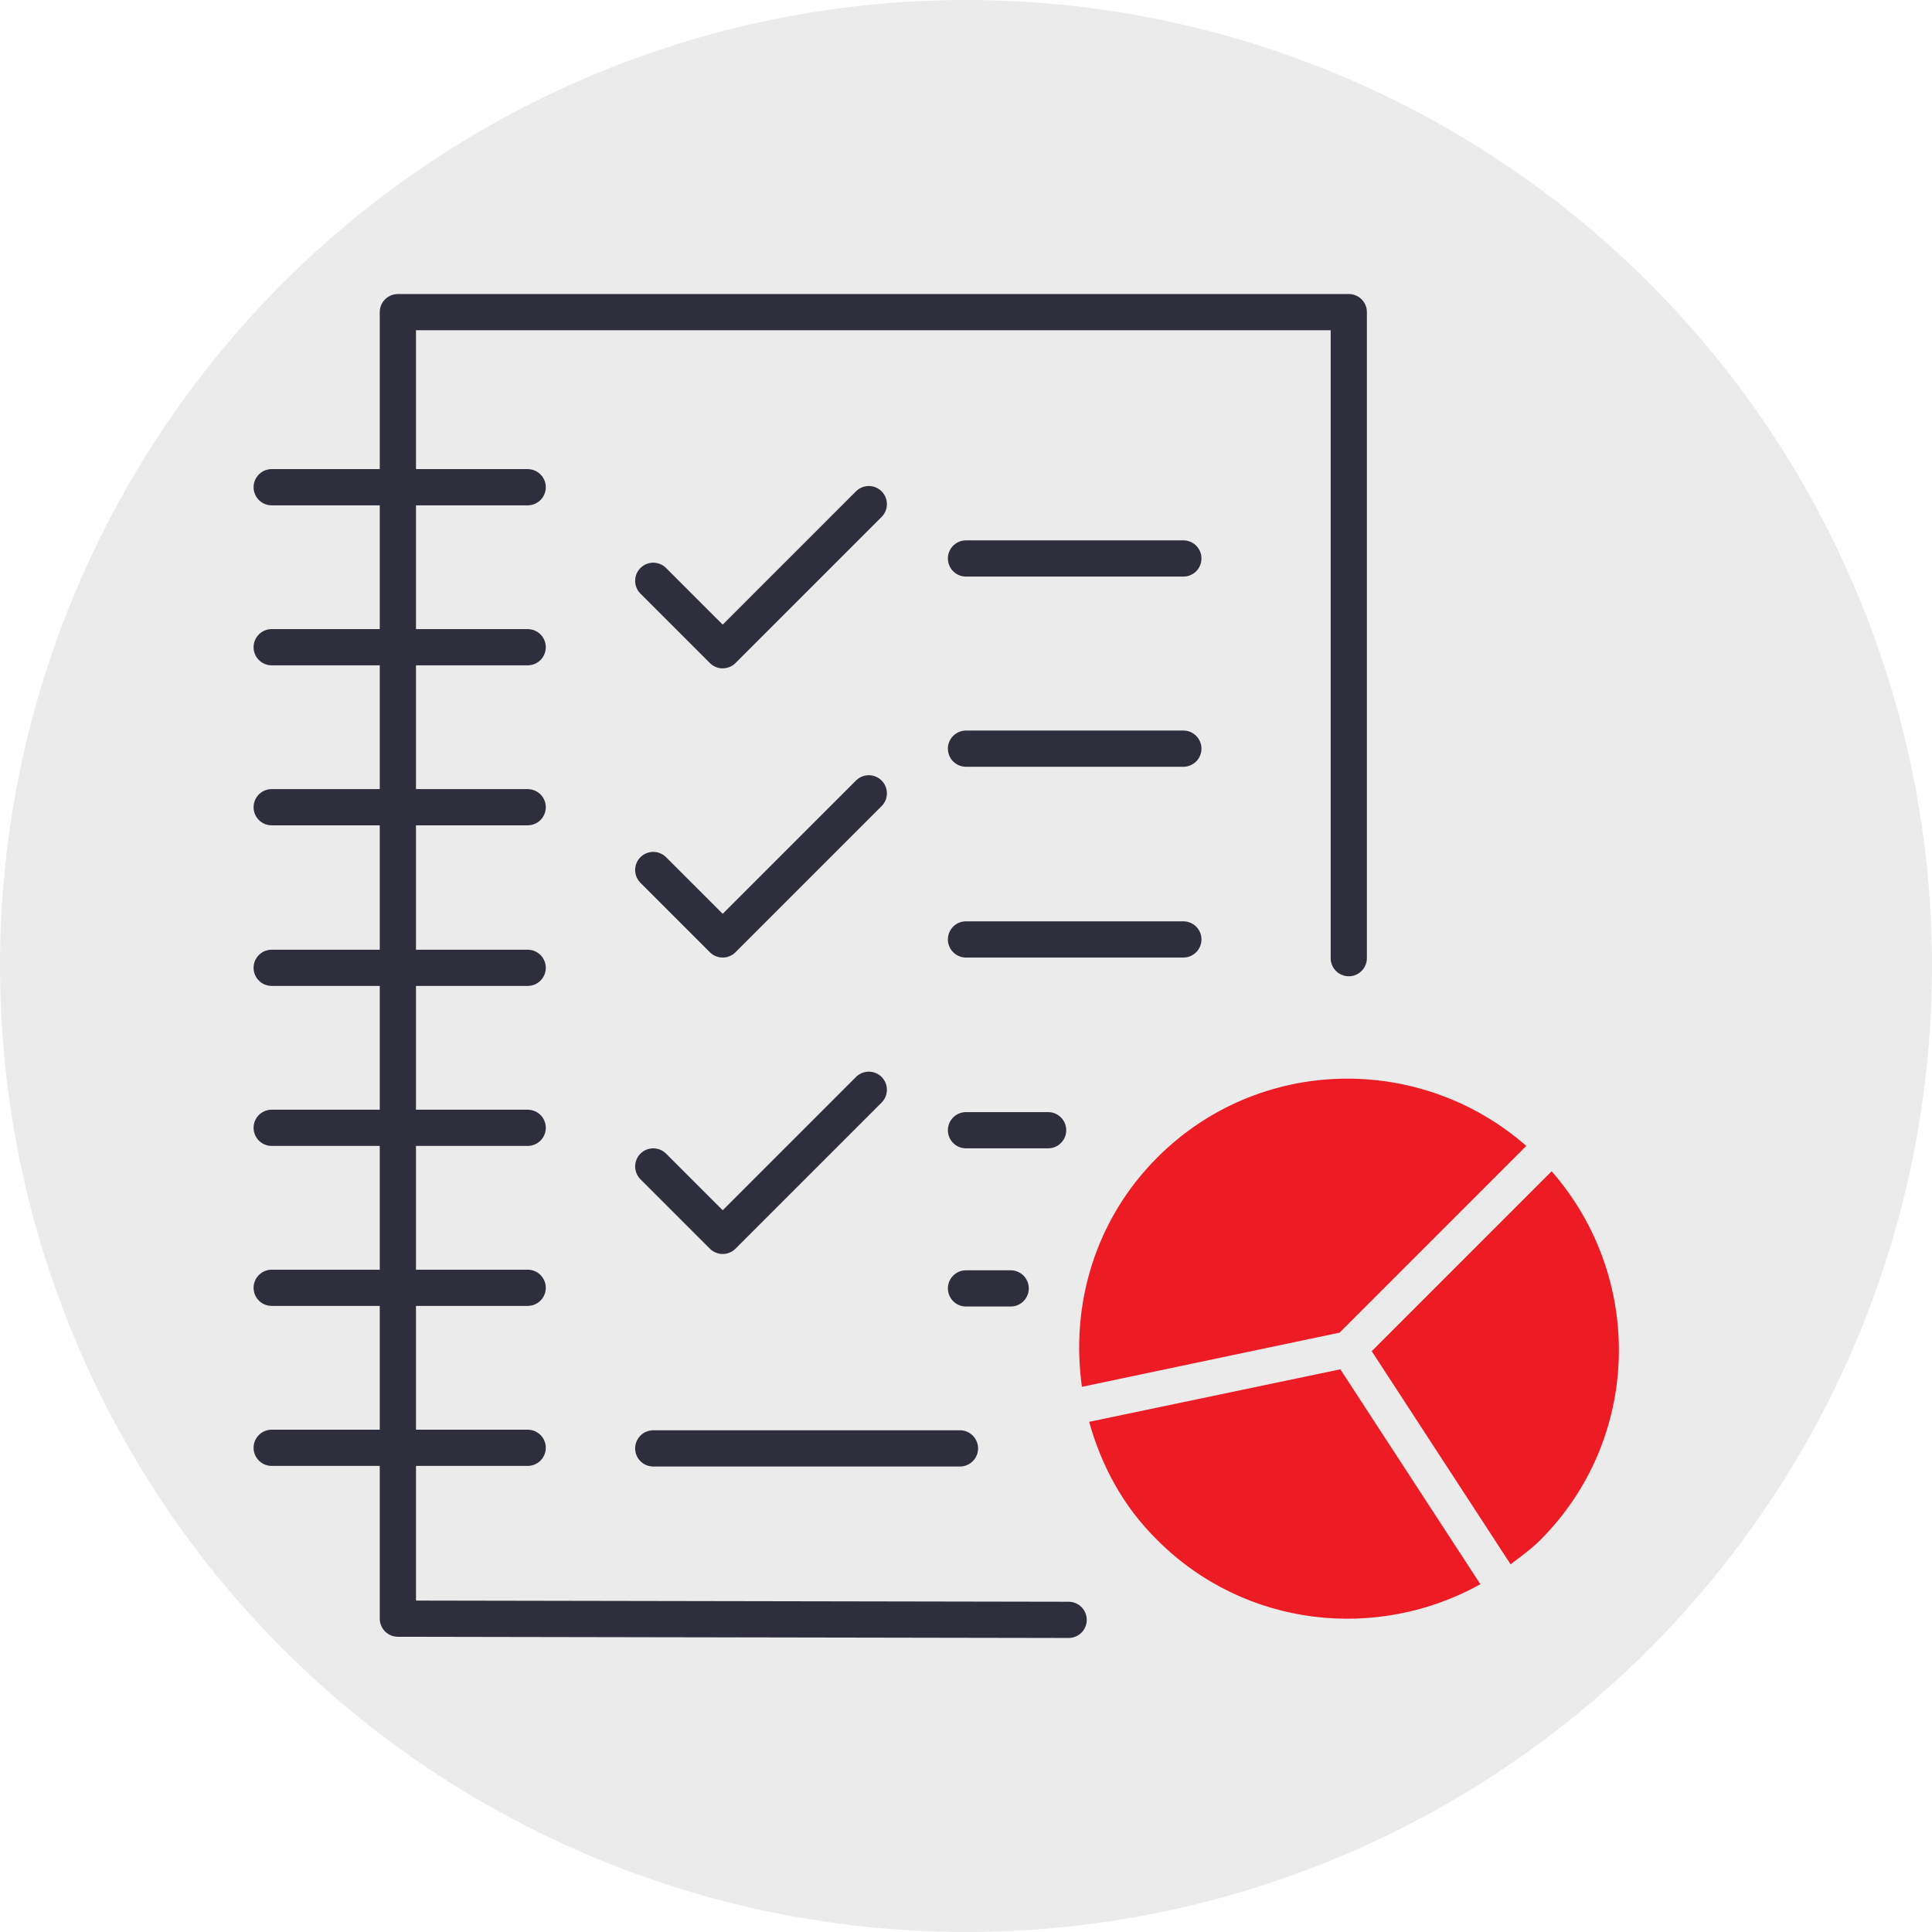
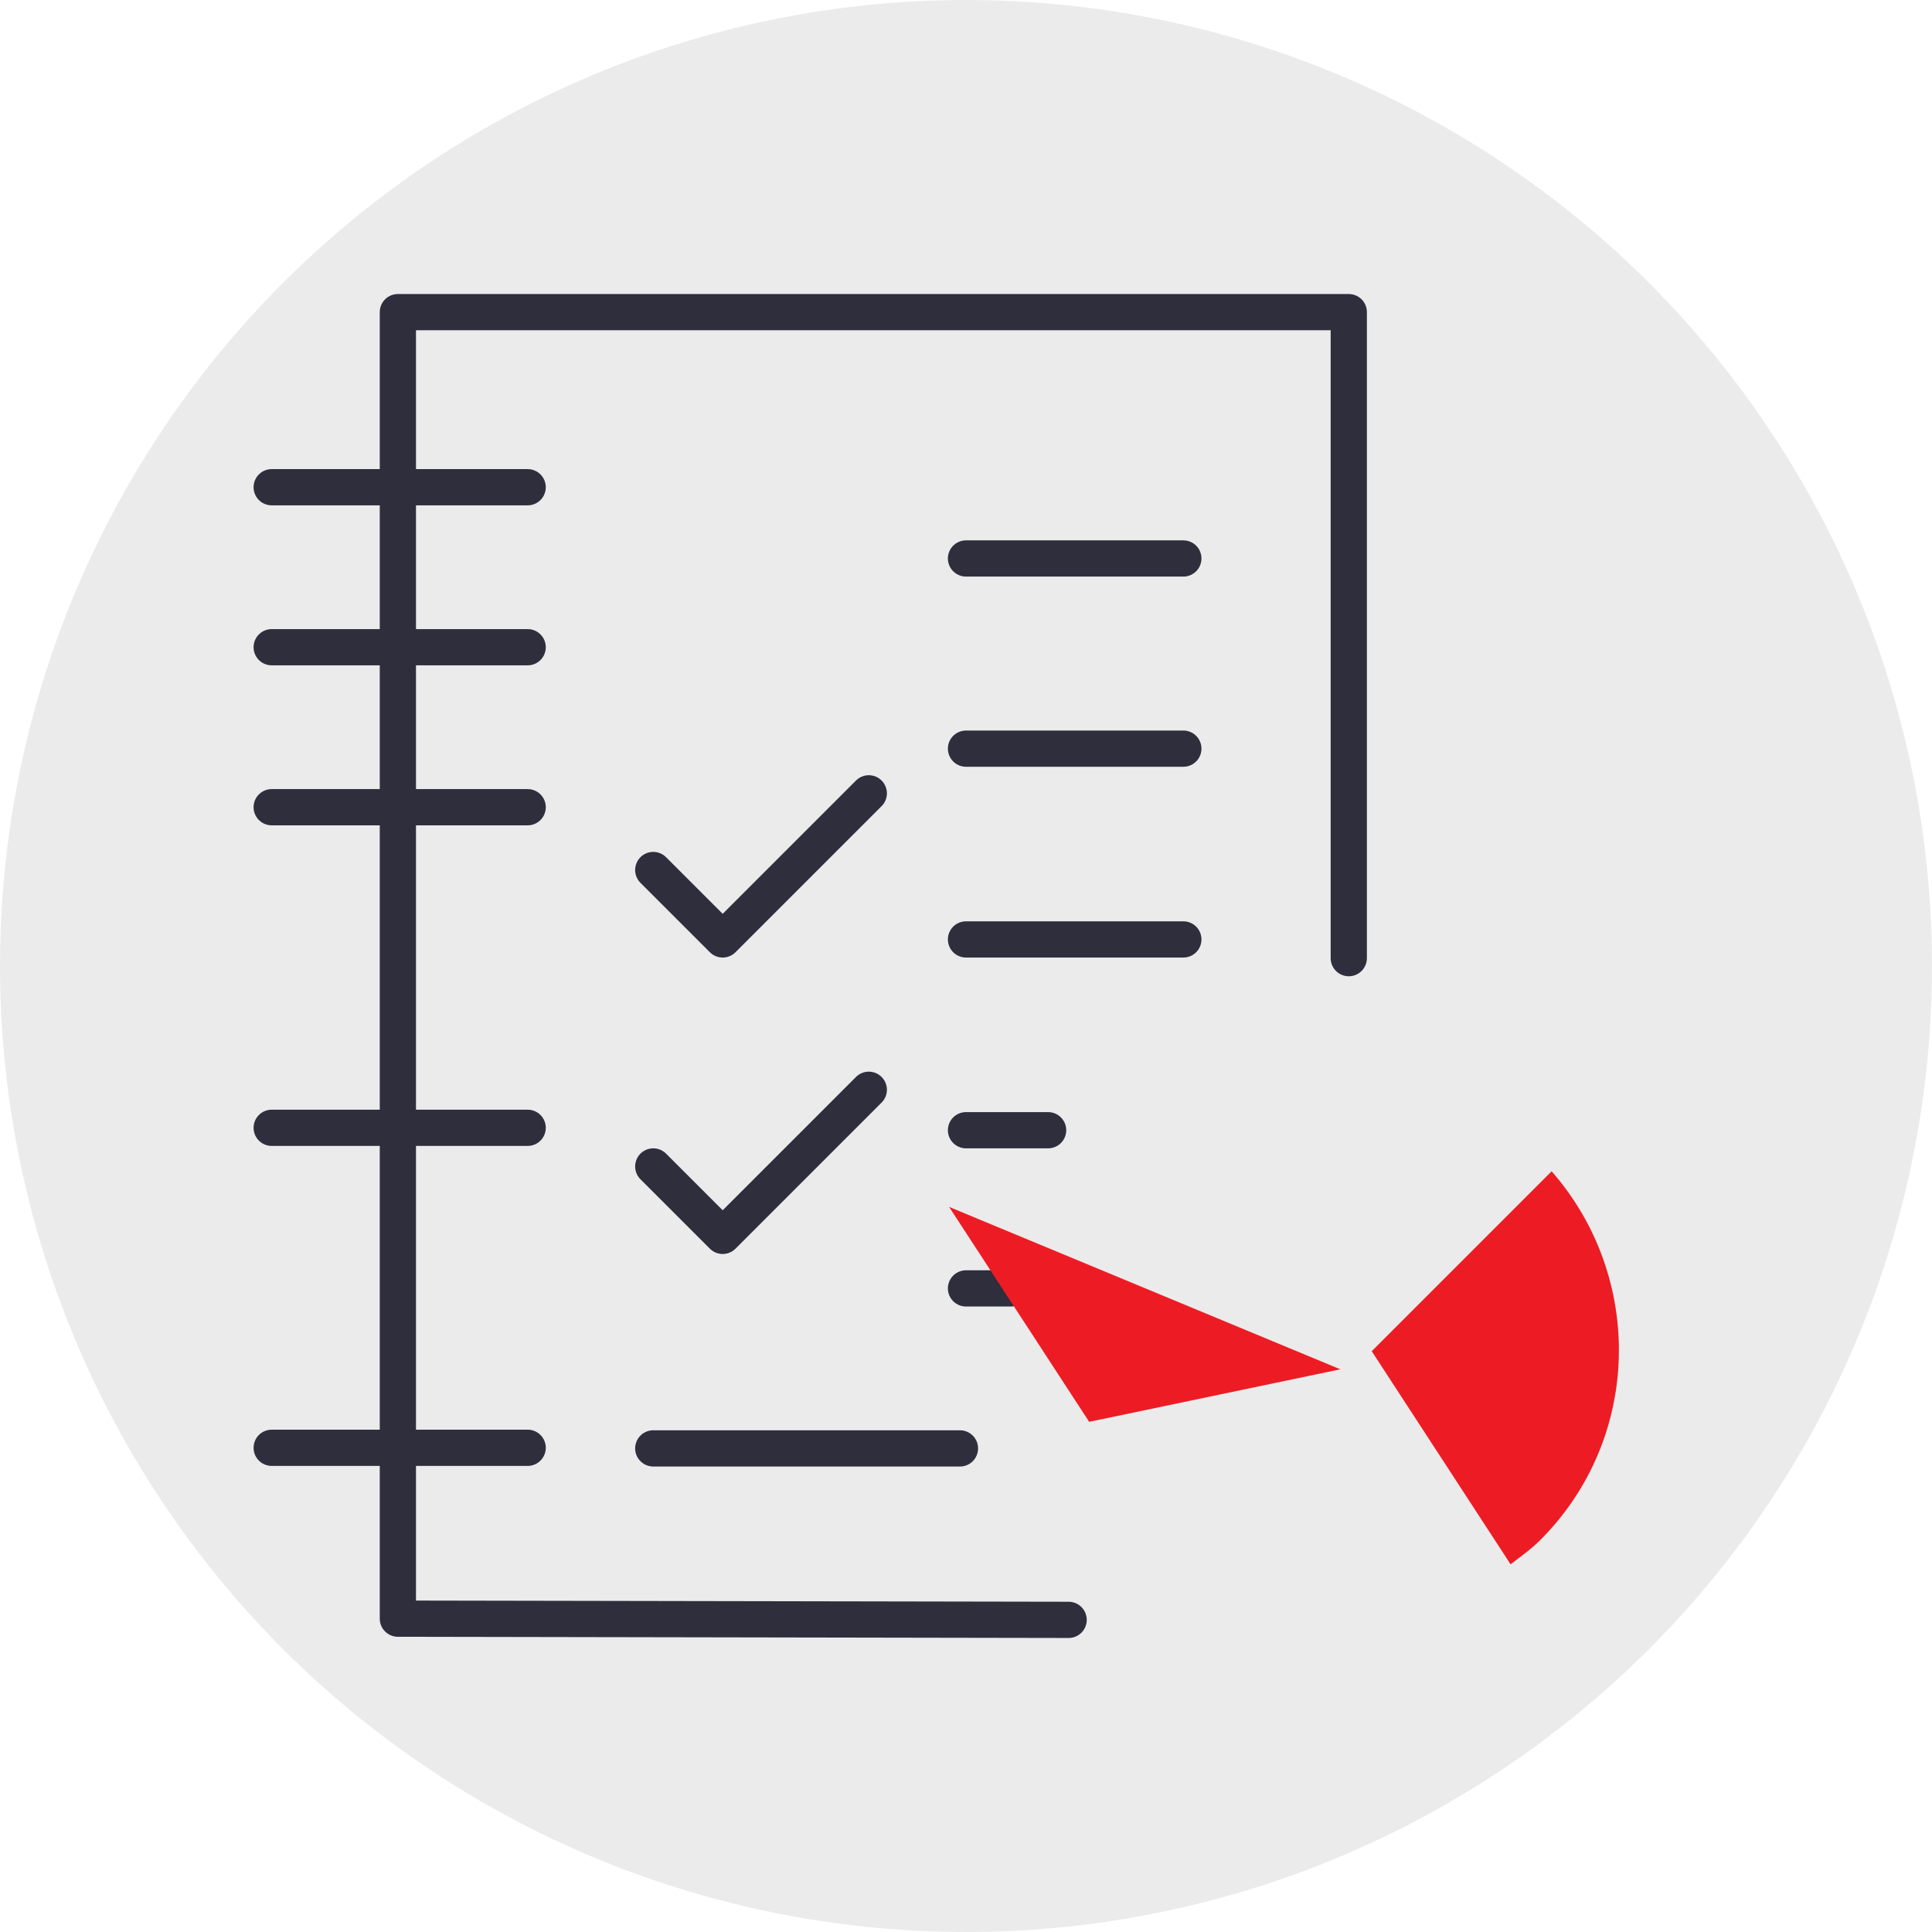
<svg xmlns="http://www.w3.org/2000/svg" id="Layer_1" data-name="Layer 1" viewBox="0 0 32 32">
  <defs>
    <style>
      .cls-1 {
        opacity: .08;
      }

      .cls-2 {
        fill: #ed1c24;
      }

      .cls-3 {
        fill: none;
        stroke: #2f2e3d;
        stroke-linecap: round;
        stroke-linejoin: round;
        stroke-width: .6px;
      }
    </style>
  </defs>
  <circle class="cls-1" cx="16" cy="16" r="16" />
  <g>
    <path class="cls-3" d="m17.7,26.83l-11.11-.02V5.17h15.75v10.7" />
    <path class="cls-3" d="m4.5,8.07h4.24" />
    <path class="cls-3" d="m4.5,10.72h4.24" />
    <path class="cls-3" d="m4.5,13.37h4.24" />
-     <path class="cls-3" d="m4.5,16.03h4.24" />
    <path class="cls-3" d="m4.5,18.68h4.24" />
-     <path class="cls-3" d="m4.5,21.33h4.24" />
    <path class="cls-3" d="m4.5,23.98h4.24" />
  </g>
  <path class="cls-3" d="m16,21.34h.74" />
  <path class="cls-3" d="m16,18.72h1.36" />
  <path class="cls-3" d="m16,15.56h3.6" />
  <path class="cls-3" d="m16,12.4h3.6" />
  <path class="cls-3" d="m16,9.25h3.6" />
  <path class="cls-3" d="m10.82,23.99h5.08" />
  <g>
-     <path class="cls-2" d="m22.2,22.68l-4.16.87c.2.72.56,1.4,1.13,1.96,1.45,1.45,3.64,1.68,5.35.73l-2.32-3.56Z" />
-     <path class="cls-2" d="m22.19,22.07l3.09-3.09c-1.76-1.54-4.43-1.49-6.11.19-1.04,1.04-1.44,2.45-1.25,3.8l4.28-.9Z" />
+     <path class="cls-2" d="m22.2,22.68l-4.16.87l-2.32-3.56Z" />
    <path class="cls-2" d="m25.7,19.4l-2.98,2.98,2.3,3.53c.17-.13.34-.25.49-.4,1.68-1.68,1.73-4.35.19-6.11Z" />
  </g>
-   <path class="cls-3" d="m10.82,9.62l1.15,1.15,2.42-2.42" />
  <path class="cls-3" d="m10.82,14.41l1.15,1.15,2.42-2.42" />
  <path class="cls-3" d="m10.82,19.32l1.15,1.15,2.42-2.42" />
</svg>